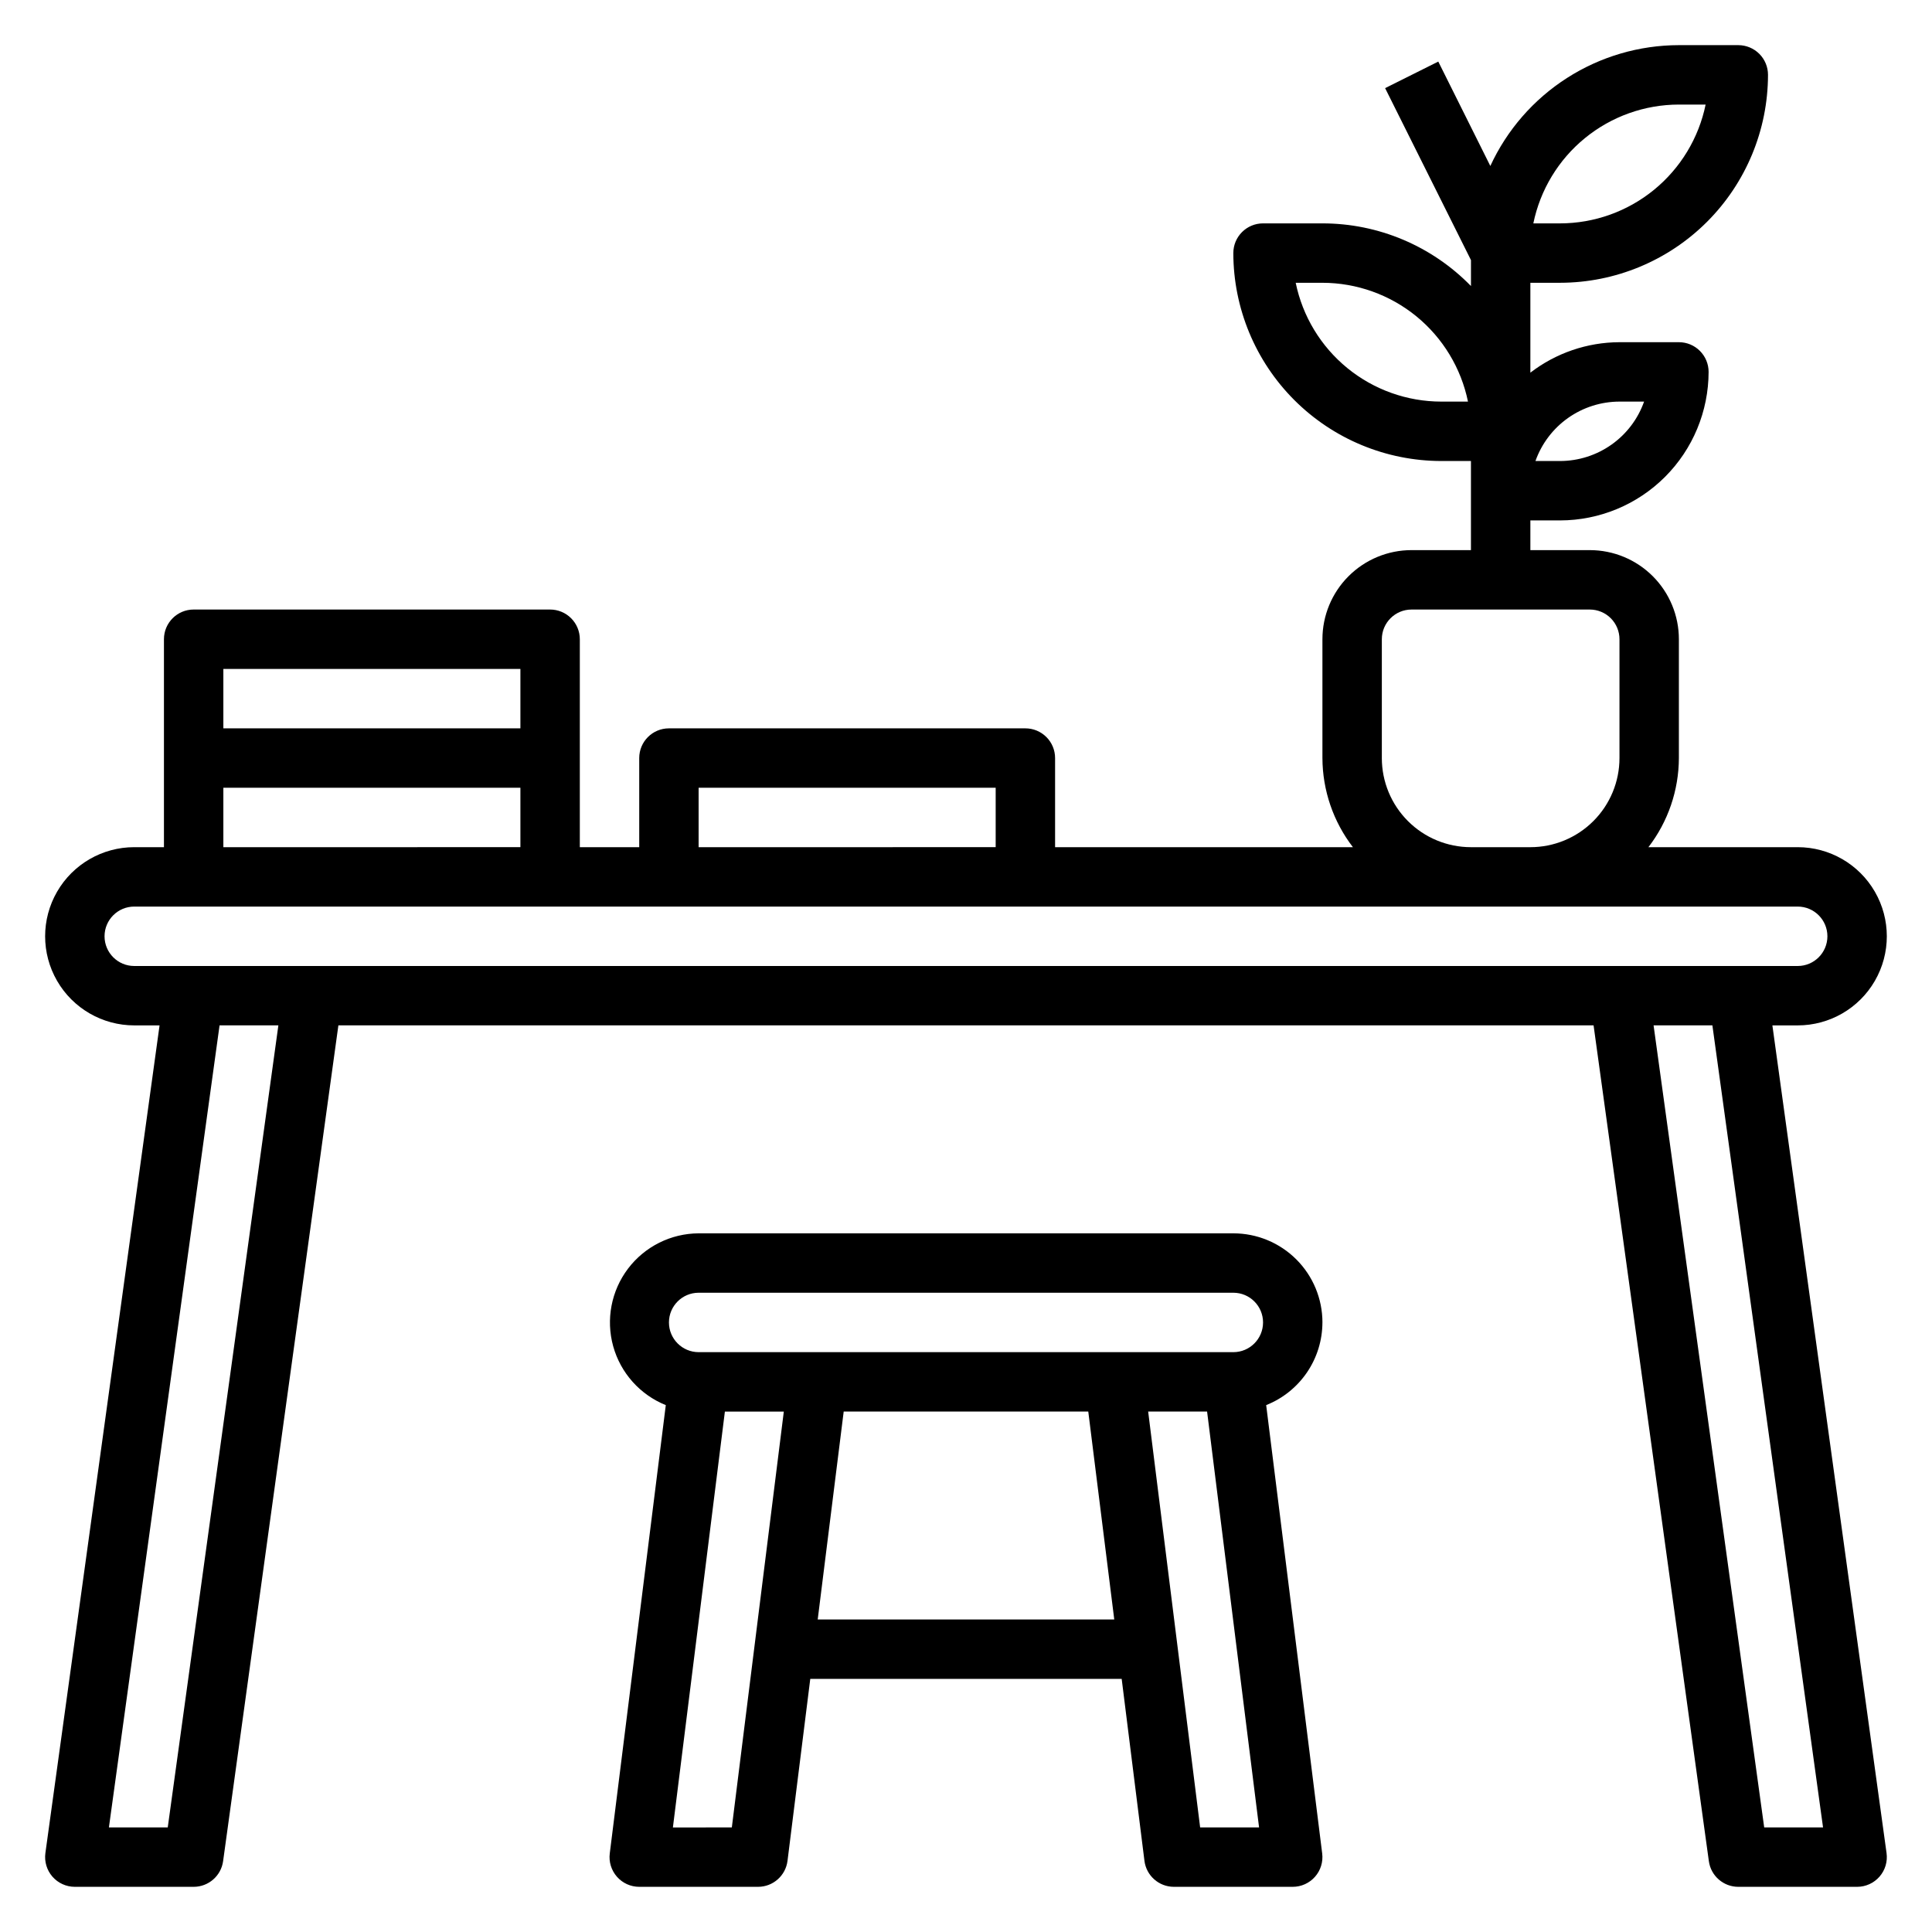
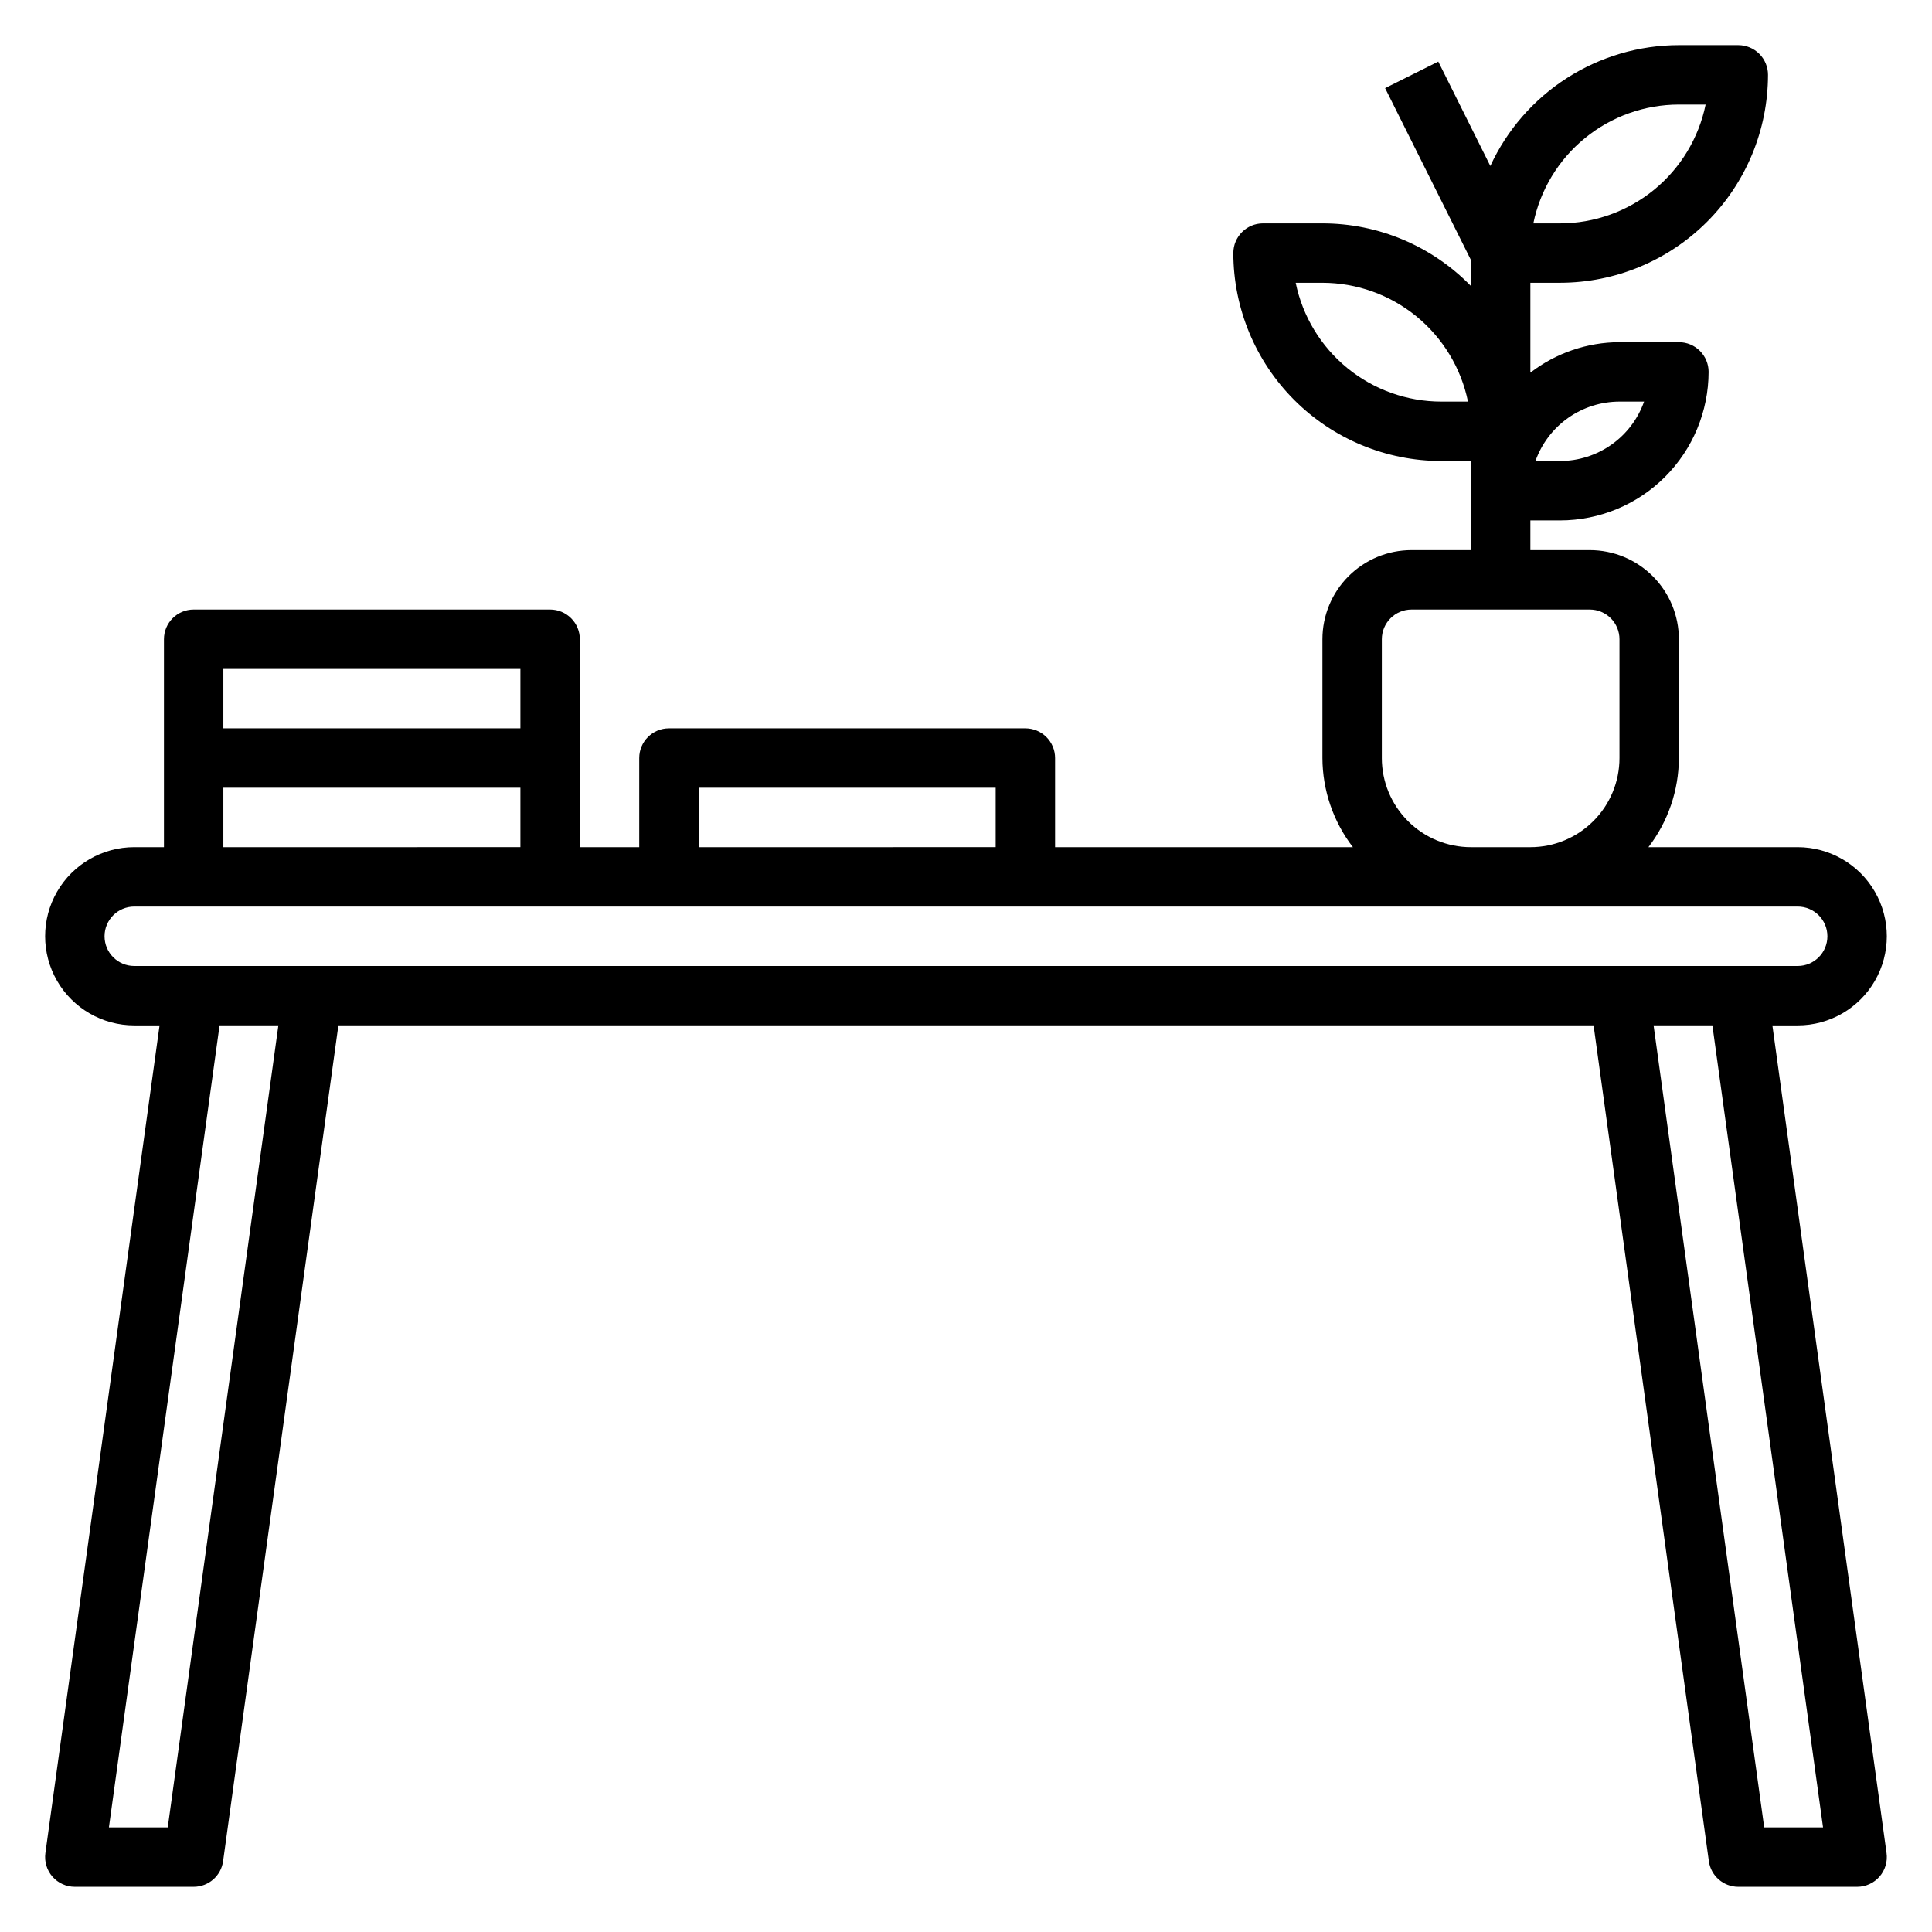
<svg xmlns="http://www.w3.org/2000/svg" fill="#000000" width="800px" height="800px" version="1.1" viewBox="144 144 512 512">
  <g>
    <path d="m620.41 415.74c8.438 0 16.234-4.5 20.453-11.809 4.219-7.305 4.219-16.309 0-23.613-4.219-7.309-12.016-11.809-20.453-11.809h-39.562c5.207-6.773 8.047-15.074 8.074-23.617v-31.488c0-6.262-2.488-12.27-6.914-16.699-4.43-4.43-10.438-6.918-16.699-6.918h-15.746v-7.871h7.871c10.438-0.012 20.441-4.164 27.82-11.543 7.379-7.379 11.527-17.383 11.543-27.816 0-2.09-0.832-4.09-2.309-5.566-1.477-1.477-3.477-2.305-5.566-2.305h-15.742c-8.547 0.027-16.844 2.867-23.617 8.074v-23.82h7.871c14.609-0.016 28.617-5.828 38.949-16.156 10.328-10.332 16.141-24.34 16.156-38.949 0-2.086-0.828-4.09-2.305-5.566-1.477-1.473-3.481-2.305-5.566-2.305h-15.746c-10.516 0.012-20.809 3.035-29.664 8.711-8.855 5.672-15.902 13.762-20.305 23.312l-13.793-27.668-14.09 7.039 22.75 45.57v6.879c-10.344-10.621-24.539-16.613-39.363-16.609h-15.742c-4.348 0-7.871 3.523-7.871 7.871 0.016 14.609 5.828 28.617 16.156 38.945 10.332 10.332 24.336 16.141 38.945 16.16h7.871v23.617l-15.742-0.004c-6.262 0-12.27 2.488-16.699 6.918-4.43 4.43-6.918 10.438-6.918 16.699v31.488c0.031 8.543 2.867 16.844 8.078 23.617h-78.926v-23.617c0-2.09-0.828-4.09-2.305-5.566-1.477-1.477-3.477-2.305-5.566-2.305h-94.465c-4.348 0-7.871 3.523-7.871 7.871v23.617h-15.742v-55.105c0-2.086-0.832-4.09-2.309-5.566-1.477-1.477-3.477-2.305-5.566-2.305h-94.465c-4.348 0-7.871 3.523-7.871 7.871v55.105h-7.871c-8.438 0-16.234 4.5-20.453 11.809-4.219 7.305-4.219 16.309 0 23.613 4.219 7.309 12.016 11.809 20.453 11.809h6.707l-30.254 219.34c-0.309 2.254 0.371 4.535 1.863 6.25 1.496 1.715 3.664 2.699 5.938 2.699h31.488c3.934 0 7.266-2.898 7.805-6.793l30.551-221.5h332.64l30.551 221.5c0.539 3.894 3.867 6.793 7.801 6.793h31.488c2.277 0 4.441-0.984 5.938-2.699 1.496-1.715 2.176-3.996 1.863-6.25l-30.254-219.34zm-31.488-244.03h7.086c-1.824 8.883-6.66 16.867-13.688 22.602-7.023 5.738-15.816 8.875-24.887 8.887h-7.086 0.004c1.824-8.887 6.656-16.871 13.684-22.605 7.027-5.738 15.816-8.875 24.887-8.883zm-62.977 78.719c-9.07-0.008-17.859-3.148-24.887-8.883-7.023-5.738-11.859-13.719-13.684-22.605h7.082c9.074 0.012 17.863 3.148 24.891 8.883 7.023 5.738 11.859 13.723 13.684 22.605zm47.23 0h6.527c-1.633 4.602-4.648 8.586-8.637 11.402-3.988 2.82-8.75 4.336-13.633 4.344h-6.527 0.004c1.633-4.602 4.652-8.586 8.637-11.406 3.988-2.816 8.75-4.332 13.633-4.34zm-62.973 94.465v-31.488c0-4.348 3.523-7.871 7.871-7.871h47.234c2.086 0 4.09 0.828 5.566 2.305 1.477 1.477 2.305 3.481 2.305 5.566v31.488c0 6.262-2.488 12.27-6.918 16.699s-10.434 6.918-16.699 6.918h-15.742c-6.266 0-12.273-2.488-16.699-6.918-4.43-4.43-6.918-10.438-6.918-16.699zm-181.06 7.871h78.723v15.742l-78.723 0.004zm-47.23-31.488v15.742l-78.719 0.004v-15.746zm-78.719 31.488h78.719v15.742l-78.719 0.004zm-31.488 39.359c0-4.348 3.523-7.871 7.871-7.871h440.83c4.348 0 7.875 3.523 7.875 7.871s-3.527 7.875-7.875 7.875h-440.83c-4.348 0-7.871-3.527-7.871-7.875zm16.75 236.16h-15.594l29.324-212.55h15.586zm438.67 0h-15.594l-29.316-212.55h15.586z" />
-     <path d="m494.46 494.46c0-6.262-2.484-12.27-6.914-16.695-4.43-4.43-10.438-6.918-16.699-6.918h-141.7c-7.356 0.035-14.273 3.496-18.715 9.359-4.441 5.867-5.894 13.465-3.934 20.555 1.965 7.09 7.121 12.863 13.945 15.609l-14.848 118.81c-0.281 2.238 0.414 4.492 1.91 6.184 1.492 1.695 3.641 2.664 5.898 2.664h31.488c3.969 0 7.316-2.957 7.809-6.894l6.031-48.211h82.527l6.031 48.207v0.004c0.492 3.938 3.84 6.894 7.809 6.894h31.488c2.258 0 4.406-0.969 5.902-2.664 1.492-1.691 2.188-3.945 1.906-6.184l-14.844-118.81c4.391-1.742 8.156-4.762 10.816-8.668 2.656-3.902 4.082-8.516 4.09-13.242zm-165.31-7.871h141.7c4.348 0 7.871 3.523 7.871 7.871 0 4.348-3.523 7.875-7.871 7.875h-141.7c-4.348 0-7.871-3.527-7.871-7.875 0-4.348 3.523-7.871 7.871-7.871zm8.793 141.7-15.617 0.004 13.777-110.21h15.617zm22.758-55.105 6.887-55.105h64.816l6.887 55.105zm101.35 55.105-13.777-110.21h15.617l13.777 110.21z" />
  </g>
</svg>